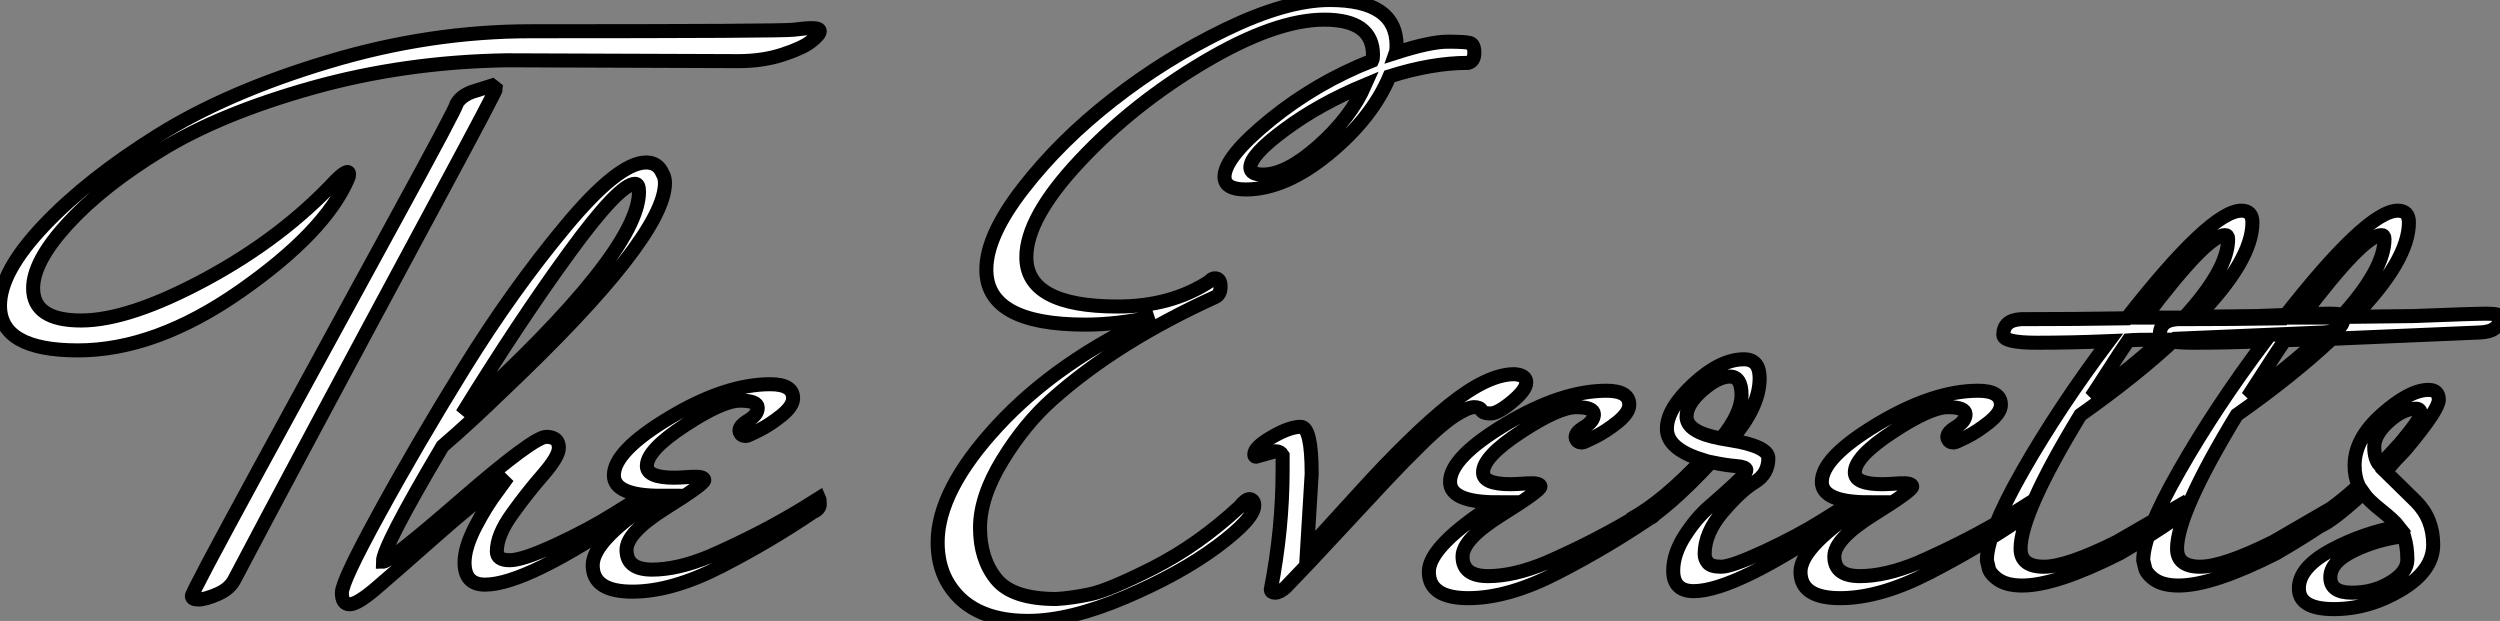
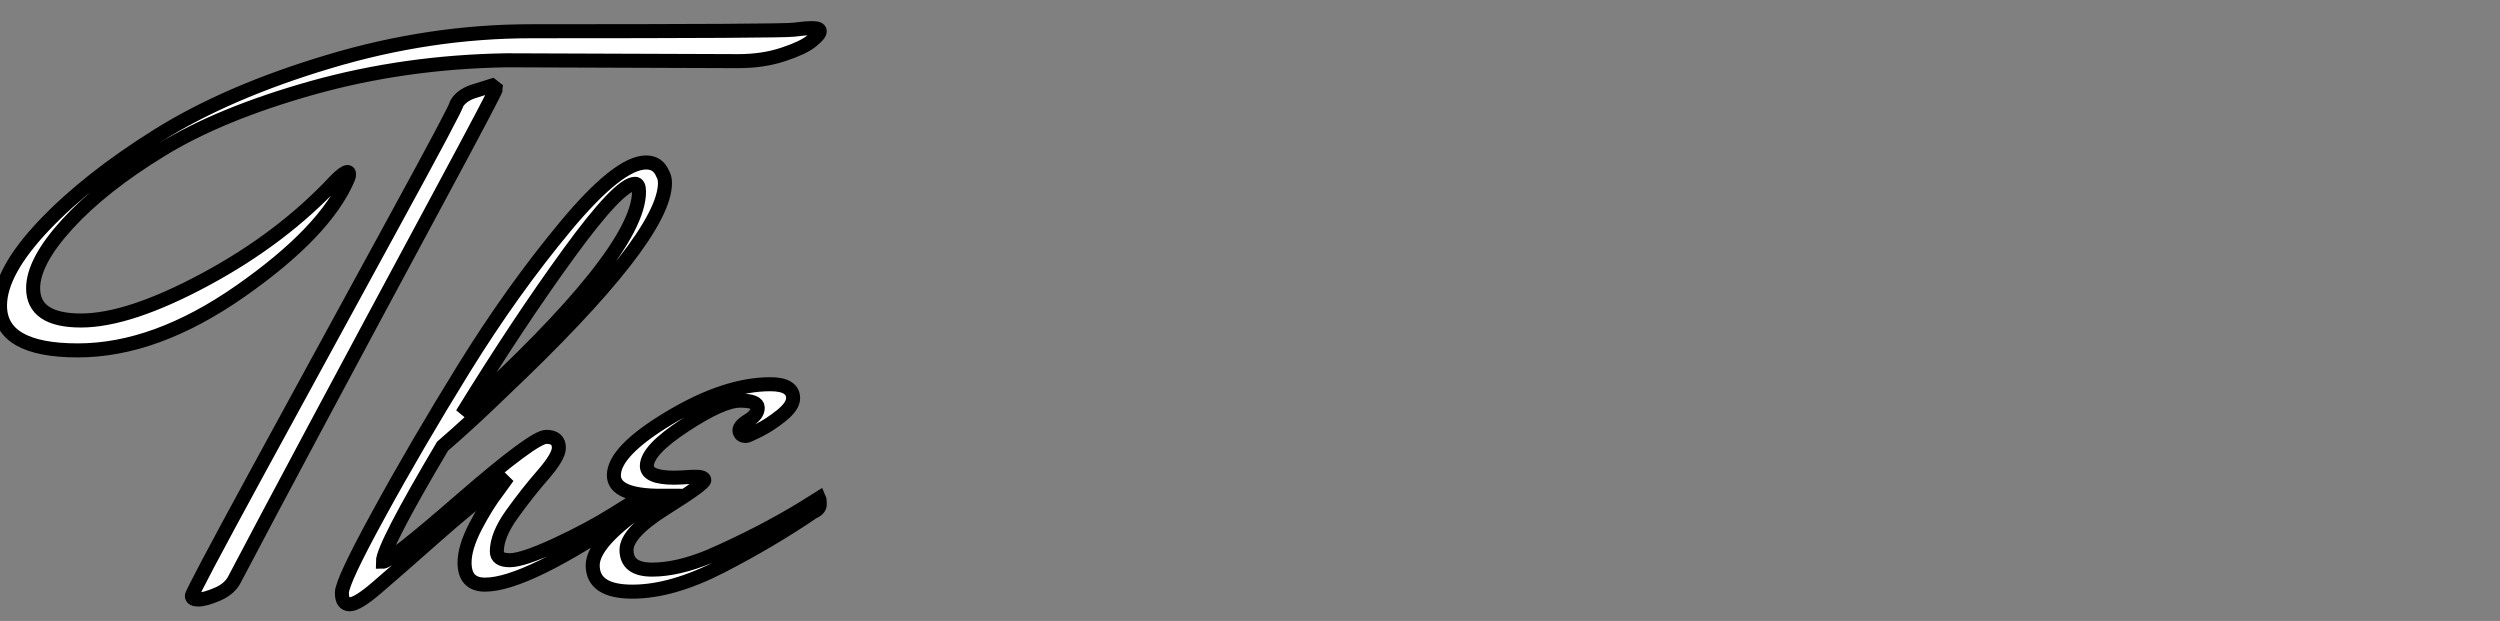
<svg xmlns="http://www.w3.org/2000/svg" viewBox="-12.004 -2.004 178.128 44.24">
  <rect x="-12.004" y="-2.004" width="178.128" height="44.24" fill="#808080" stroke="none" />
  <path d="M26.32-38.53L26.32-38.53Q44.24-38.53 45.02-38.64Q45.81-38.75 46.34-38.75Q46.87-38.75 46.87-38.53Q46.87-38.30 46.28-37.83Q45.70-37.35 44.27-36.88Q42.84-36.40 41.05-36.40L41.05-36.40L24.53-36.46Q17.30-36.34 10.72-34.50Q4.14-32.65-0.06-30.07Q-4.26-27.50-6.72-24.81Q-9.18-22.12-9.18-20.22L-9.18-20.22Q-9.18-17.92-5.77-17.92Q-2.35-17.92 3.11-20.86Q8.57-23.80 12.38-27.89L12.38-27.89Q12.99-28.50 13.22-28.50L13.22-28.50Q13.33-28.50 13.33-28.34Q13.33-28.17 13.27-28.06L13.27-28.06Q11.65-24.25 5.60-20.02Q-0.45-15.79-5.99-15.79Q-11.54-15.79-11.54-18.98L-11.54-18.98Q-11.54-21.39-8.40-24.70Q-5.26-28-0.28-31.11Q4.70-34.22 11.90-36.37Q19.10-38.53 26.32-38.53ZM23.52-34.66L23.80-34.44Q23.80-34.27 19.88-26.99L19.88-26.99Q9.18-7.11 5.21 0.45L5.21 0.45Q4.87 1.18 3.98 1.57Q3.08 1.96 2.60 1.96Q2.13 1.96 2.13 1.71Q2.13 1.46 6.89-7.28Q11.65-16.02 16.38-24.67Q21.11-33.32 21-33.38L21-33.38Q21.34-33.94 22.12-34.22L22.12-34.22L23.52-34.66ZM15.74-0.73L15.74-0.73Q16.24-0.73 21.36-5.18Q26.49-9.63 27.38-9.63Q28.28-9.63 28.28-8.85L28.28-8.85Q28.28-8.23 27.16-6.94Q26.04-5.66 24.95-4.14Q23.86-2.63 23.86-1.46L23.86-1.46Q23.86-0.84 24.78-0.84Q25.70-0.84 28.06-1.93Q30.41-3.02 32.20-4.14L32.20-4.14L33.99-5.26Q34.05-5.15 34.05-4.82Q34.05-4.48 33.54-4.26L33.54-4.26Q25.98 0.90 23.02 0.90L23.02 0.90Q21.56 0.90 21.56-0.67L21.56-0.67Q21.56-1.74 22.34-3.25Q23.13-4.76 23.91-5.77L23.91-5.77L24.64-6.78Q22.12-4.87 19.43-2.49Q16.74-0.11 15.34 1.09Q13.94 2.30 13.38 2.30Q12.82 2.30 12.82 1.48Q12.82 0.67 15.46-4.14Q18.09-8.96 21.53-14.53Q24.98-20.10 28.76-24.64Q32.54-29.18 34.50-29.18L34.50-29.18Q35.34-29.18 35.67-28.39L35.67-28.39Q35.84-28.11 35.84-27.72L35.84-27.72Q35.84-23.86 24.25-12.88L24.25-12.88Q22.06-10.75 19.99-8.96L19.99-8.96Q15.74-1.79 15.74-0.73ZM33.99-27.10L33.99-27.10Q33.99-27.66 33.71-27.66L33.71-27.66Q32.59-27.66 29.01-22.74Q25.42-17.81 21.39-11.26L21.39-11.26Q33.99-22.74 33.99-27.10ZM35.56-5.43L35.56-5.43Q32.20-5.43 32.20-6.89L32.20-6.89Q32.20-8.62 36.18-11.00Q40.15-13.38 43.34-13.38L43.34-13.38Q44.97-13.38 44.97-12.38L44.97-12.38Q44.97-11.82 44.13-11.14Q43.29-10.47 42.50-10.08Q41.72-9.69 41.61-9.69L41.61-9.69Q41.27-9.69 41.16-9.97L41.16-9.97Q41.05-10.36 41.75-10.78Q42.45-11.20 42.45-11.70Q42.45-12.21 41.19-12.21Q39.93-12.21 37.24-10.44Q34.55-8.68 34.55-7.56L34.55-7.56Q34.55-6.72 36.51-6.72L36.51-6.72Q36.85-6.72 37.74-6.78Q38.64-6.83 38.64-6.55Q38.64-6.27 35.87-4.54Q33.10-2.80 33.10-1.57L33.10-1.57Q33.10-0.17 34.92-0.17Q36.74-0.17 39.03-1.12L39.03-1.12Q42.73-2.74 45.75-4.59L45.75-4.59L46.82-5.26Q46.87-5.15 46.87-4.82Q46.87-4.48 46.37-4.26L46.37-4.26Q43.40-2.24 39.87-0.42Q36.34 1.40 33.52 1.40Q30.69 1.40 30.69-0.48Q30.69-2.35 35.56-5.43Z" fill="white" stroke="black" transform="translate(0 0) scale(1 1) translate(-0.464 38.752)" />
-   <path d="M21.17-27.72L21.17-27.72Q19.66-27.72 19.66-28.62L19.66-28.62Q19.66-30.02 22.93-32.68Q26.21-35.34 30.18-36.90L30.18-36.90Q30.24-37.02 30.24-37.30L30.24-37.30Q30.24-39.82 26.77-39.82Q23.30-39.82 18.23-36.82Q13.16-33.82 9.35-29.76Q5.54-25.70 5.54-22.90L5.54-22.90Q5.54-19.38 12.04-19.38L12.04-19.38Q15.85-19.38 18.59-21.17L18.59-21.17Q18.76-21.39 18.98-21.39L18.98-21.39Q19.38-21.39 19.38-20.80Q19.38-20.22 18.98-20.05L18.98-20.05Q11.98-16.86 7.39-12.77L7.39-12.77Q5.43-11.03 3.84-8.43Q2.24-5.82 2.24-3.61Q2.24-1.40 3.39 0.03Q4.54 1.46 7.67 1.46L7.67 1.46Q8.74 1.40 10.08 1.12Q11.42 0.84 14.62-0.78Q17.81-2.41 20.72-5.10L20.72-5.10Q21.17-5.66 21.45-5.66L21.45-5.66Q21.78-5.60 21.78-5.21L21.78-5.21Q21.78-4.26 19.15-2.30Q16.52-0.34 12.57 1.34Q8.62 3.02 5.66 3.02L5.66 3.02Q1.40 3.02-0.17 0.11L-0.17 0.11Q-0.78-1.06-0.78-2.58L-0.78-2.58Q-0.78-6.27 3.50-10.89Q7.78-15.51 14.62-18.65L14.62-18.65Q11.98-18.09 9.74-18.09L9.74-18.09Q2.69-18.09 2.69-22.01L2.69-22.01Q2.69-24.42 5.32-27.80Q7.95-31.19 11.68-34.10Q15.40-37.02 19.74-39.12Q24.08-41.22 27.16-41.22L27.16-41.22Q31.92-41.22 31.92-37.97L31.92-37.97Q31.92-37.63 31.86-37.46L31.86-37.46Q34.33-38.25 35.56-38.25Q36.79-38.25 37.13-38.16Q37.46-38.08 37.46-37.46Q37.46-36.85 37.02-36.74L37.02-36.74Q34.44-36.74 31.42-35.78L31.42-35.78Q30.18-32.82 27.08-30.27Q23.97-27.72 21.17-27.72ZM21.50-29.29L21.50-29.29Q21.50-28.78 22.40-28.78L22.40-28.78Q24.08-28.78 26.38-30.83Q28.67-32.87 29.68-35.17L29.68-35.17Q26.43-33.82 23.97-32.00Q21.50-30.18 21.50-29.29ZM23.30-9.07L23.30-9.07L21.90-8.68Q21.78-8.68 21.78-8.85L21.78-8.85Q21.78-9.35 23.04-10.08Q24.30-10.81 25.09-10.81Q25.87-10.81 25.87-7.45L25.87-7.45L25.54-2.02Q25.59-2.07 29.29-6.13Q32.98-10.19 35.70-12.38Q38.42-14.56 40.32-14.56L40.32-14.56Q41.16-14.50 41.16-13.97Q41.16-13.44 40.15-12.60Q39.14-11.76 38.61-11.76Q38.08-11.76 37.97-11.98Q37.86-12.21 37.44-12.21Q37.02-12.21 36.09-11.62Q35.17-11.03 33.80-9.69Q32.42-8.34 31.19-7.03Q29.96-5.71 27.80-3.39Q25.65-1.06 24.02 0.62L24.02 0.62Q23.58 1.01 23.27 1.01Q22.96 1.01 22.96 0.78L22.96 0.78Q23.80-3.53 23.80-7.73L23.80-7.73L23.80-8.79Q23.63-9.07 23.30-9.07ZM39.09-5.43L39.09-5.43Q35.73-5.43 35.73-6.89L35.73-6.89Q35.73-8.62 39.70-11.00Q43.68-13.38 46.87-13.38L46.87-13.38Q48.50-13.38 48.50-12.38L48.50-12.38Q48.50-11.82 47.66-11.14Q46.82-10.47 46.03-10.08Q45.25-9.69 45.14-9.69L45.14-9.69Q44.80-9.69 44.69-9.97L44.69-9.97Q44.58-10.36 45.28-10.78Q45.98-11.20 45.98-11.70Q45.98-12.21 44.72-12.21Q43.46-12.21 40.77-10.44Q38.08-8.68 38.08-7.56L38.08-7.56Q38.08-6.72 40.04-6.72L40.04-6.72Q40.38-6.72 41.27-6.78Q42.17-6.83 42.17-6.55Q42.17-6.27 39.40-4.54Q36.62-2.80 36.62-1.57L36.62-1.57Q36.62-0.17 38.44-0.17Q40.26-0.17 42.56-1.12L42.56-1.12Q46.26-2.74 49.28-4.59L49.28-4.59L50.34-5.26Q50.40-5.15 50.40-4.82Q50.40-4.48 49.90-4.26L49.90-4.26Q46.93-2.24 43.40-0.42Q39.87 1.40 37.04 1.40Q34.22 1.40 34.22-0.48Q34.22-2.35 39.09-5.43ZM49.11-3.75L49.11-3.75Q48.89-3.64 48.69-3.64Q48.50-3.64 48.50-3.86Q48.50-4.09 48.66-4.26L48.66-4.26Q50.96-5.54 53.70-8.46L53.70-8.46Q51.18-9.24 51.18-10.67Q51.18-12.10 53.09-13.86Q54.99-15.62 56.67-15.62L56.67-15.62Q57.79-15.62 57.79-14.28L57.79-14.28Q57.79-12.21 55.72-9.86L55.72-9.86Q58.41-9.41 58.41-8.57L58.41-8.57Q58.41-7.45 57.43-6.86Q56.45-6.27 55.16-4.76Q53.87-3.25 53.87-1.74L53.87-1.74Q53.87-1.40 54.10-1.12Q54.32-0.84 55.05-0.84Q55.78-0.84 58.13-1.93Q60.48-3.02 62.27-4.14L62.27-4.14L64.06-5.26Q64.12-5.15 64.12-4.82Q64.12-4.48 63.62-4.26L63.62-4.26Q56.06 0.90 53.09 0.90L53.09 0.90Q51.63 0.90 51.63-0.56L51.63-0.56Q51.63-1.74 52.44-3.02Q53.26-4.31 54.24-5.15Q55.22-5.99 56.03-6.75Q56.84-7.50 56.84-7.73Q56.84-7.95 56.14-8.01Q55.44-8.06 54.32-8.29L54.32-8.29Q51.24-4.98 49.11-3.75ZM52.58-11.54L52.58-11.54Q52.58-10.42 55.05-9.97L55.05-9.97Q56.50-11.76 56.50-13.08Q56.50-14.39 55.66-14.39Q54.82-14.39 53.70-13.41Q52.58-12.43 52.58-11.54ZM65.58-5.43L65.58-5.43Q62.22-5.43 62.22-6.89L62.22-6.89Q62.22-8.62 66.19-11.00Q70.17-13.38 73.36-13.38L73.36-13.38Q74.98-13.38 74.98-12.38L74.98-12.38Q74.98-11.82 74.14-11.14Q73.30-10.47 72.52-10.08Q71.74-9.69 71.62-9.69L71.62-9.69Q71.29-9.69 71.18-9.97L71.18-9.97Q71.06-10.36 71.76-10.78Q72.46-11.20 72.46-11.70Q72.46-12.21 71.20-12.21Q69.94-12.21 67.26-10.44Q64.57-8.68 64.57-7.56L64.57-7.56Q64.57-6.72 66.53-6.72L66.53-6.72Q66.86-6.72 67.76-6.78Q68.66-6.83 68.66-6.55Q68.66-6.27 65.88-4.54Q63.11-2.80 63.11-1.57L63.11-1.57Q63.11-0.17 64.93-0.17Q66.75-0.17 69.05-1.12L69.05-1.12Q72.74-2.74 75.77-4.59L75.77-4.59L76.83-5.26Q76.89-5.15 76.89-4.82Q76.89-4.48 76.38-4.26L76.38-4.26Q73.42-2.24 69.89-0.42Q66.36 1.40 63.53 1.40Q60.70 1.40 60.70-0.48Q60.70-2.35 65.58-5.43ZM76.44-18.48L76.44-18.48Q80.25-18.48 83.94-18.54L83.94-18.54Q89.94-26.21 92.12-26.21L92.12-26.21Q92.90-26.21 92.90-25.37L92.90-25.37Q92.90-22.68 88.98-18.65L88.98-18.65L93.24-18.70Q97.50-18.87 98.45-18.87Q99.40-18.87 99.40-18.65L99.40-18.65Q99.40-17.58 97.94-17.53L97.94-17.53L87.42-17.08Q84.67-14.50 80.64-11.65L80.64-11.65Q76.38-4.65 76.38-2.13L76.38-2.13Q76.38-0.84 78.04-0.84Q79.69-0.84 83.27-2.63L83.27-2.63L87.81-5.26Q87.86-5.15 87.86-4.82Q87.86-4.48 87.36-4.26L87.36-4.26Q85.57-3.02 83.44-1.79L83.44-1.79Q78.90 0.50 76.50 0.50L76.50 0.50Q75.38 0.50 74.76 0.06Q74.14-0.39 74.09-0.84L74.09-0.84L73.98-1.29Q73.98-3.19 76.55-7.70Q79.13-12.21 82.66-16.91L82.66-16.91Q79.97-16.80 77.56-16.80Q75.15-16.80 75.15-17.36L75.15-17.36Q75.15-18.42 76.44-18.48ZM91.17-24.19L91.17-24.19Q91.17-24.47 90.94-24.47L90.94-24.47Q89.66-24.47 85.23-18.59L85.23-18.59L88.03-18.59Q91.17-22.01 91.17-24.19ZM86.46-17.02L86.46-17.02Q84.67-17.02 84.06-16.97L84.06-16.97Q83.55-16.24 82.66-14.84Q81.76-13.44 81.42-12.94L81.42-12.94Q84.34-15.06 86.46-17.02ZM87.58-18.48L87.58-18.48Q91.39-18.48 95.09-18.54L95.09-18.54Q101.08-26.21 103.26-26.21L103.26-26.21Q104.05-26.21 104.05-25.37L104.05-25.37Q104.05-22.68 100.13-18.65L100.13-18.65L104.38-18.70Q108.64-18.87 109.59-18.87Q110.54-18.87 110.54-18.65L110.54-18.65Q110.54-17.58 109.09-17.53L109.09-17.53L98.56-17.08Q95.82-14.50 91.78-11.65L91.78-11.65Q87.53-4.65 87.53-2.13L87.53-2.13Q87.53-0.84 89.18-0.84Q90.83-0.84 94.42-2.63L94.42-2.63L98.95-5.26Q99.01-5.15 99.01-4.82Q99.01-4.48 98.50-4.26L98.50-4.26Q96.71-3.02 94.58-1.79L94.58-1.79Q90.05 0.50 87.64 0.50L87.64 0.50Q86.52 0.50 85.90 0.06Q85.29-0.39 85.23-0.84L85.23-0.84L85.12-1.29Q85.12-3.19 87.70-7.70Q90.27-12.21 93.80-16.91L93.80-16.91Q91.11-16.80 88.70-16.80Q86.30-16.80 86.30-17.36L86.30-17.36Q86.30-18.42 87.58-18.48ZM102.31-24.19L102.31-24.19Q102.31-24.47 102.09-24.47L102.09-24.47Q100.80-24.47 96.38-18.59L96.38-18.59L99.18-18.59Q102.31-22.01 102.31-24.19ZM97.61-17.02L97.61-17.02Q95.82-17.02 95.20-16.97L95.20-16.97Q94.70-16.24 93.80-14.84Q92.90-13.44 92.57-12.94L92.57-12.94Q95.48-15.06 97.61-17.02ZM100.80-6.10L100.80-6.10Q98.11-3.64 97.38-3.64L97.38-3.64Q97.16-3.64 97.16-3.86Q97.16-4.09 97.33-4.26L97.33-4.26Q98.67-4.98 100.46-6.61L100.46-6.61Q100.18-7.28 100.18-8.06L100.18-8.06Q100.18-9.97 102.14-11.70Q104.10-13.44 105.45-13.44L105.45-13.44Q106.18-13.44 106.18-12.74Q106.18-12.04 103.94-9.35L103.94-9.35Q103.71-9.07 103.43-8.79Q103.15-8.51 102.84-8.15Q102.54-7.78 102.37-7.62L102.37-7.62Q102.65-7.34 103.38-6.64Q104.10-5.94 104.55-5.49L104.55-5.49Q105.78-4.26 105.78-2.41Q105.78-0.56 103.49 0.81Q101.19 2.18 98.70 2.18Q96.21 2.18 96.21 0.70Q96.21-0.78 98.50-2.02Q100.80-3.25 103.32-3.70L103.32-3.70Q102.98-4.14 102.06-4.87Q101.14-5.60 100.80-6.10ZM103.71-3.02Q101.81-2.80 100.13-1.99Q98.45-1.18 98.45-0.08Q98.45 1.01 99.99 1.01Q101.53 1.01 102.73 0.28Q103.94-0.45 103.94-1.34Q103.94-2.24 103.71-3.02L103.71-3.02ZM101.98-8.06L101.98-8.06L103.43-9.63Q104.89-11.37 104.89-11.73Q104.89-12.10 104.55-12.10L104.55-12.10Q103.60-12.10 102.59-11.17Q101.58-10.25 101.58-9.38Q101.58-8.51 101.98-8.06Z" fill="white" stroke="black" transform="translate(55.8 0) scale(1 1) translate(-0.216 39.216)" />
</svg>